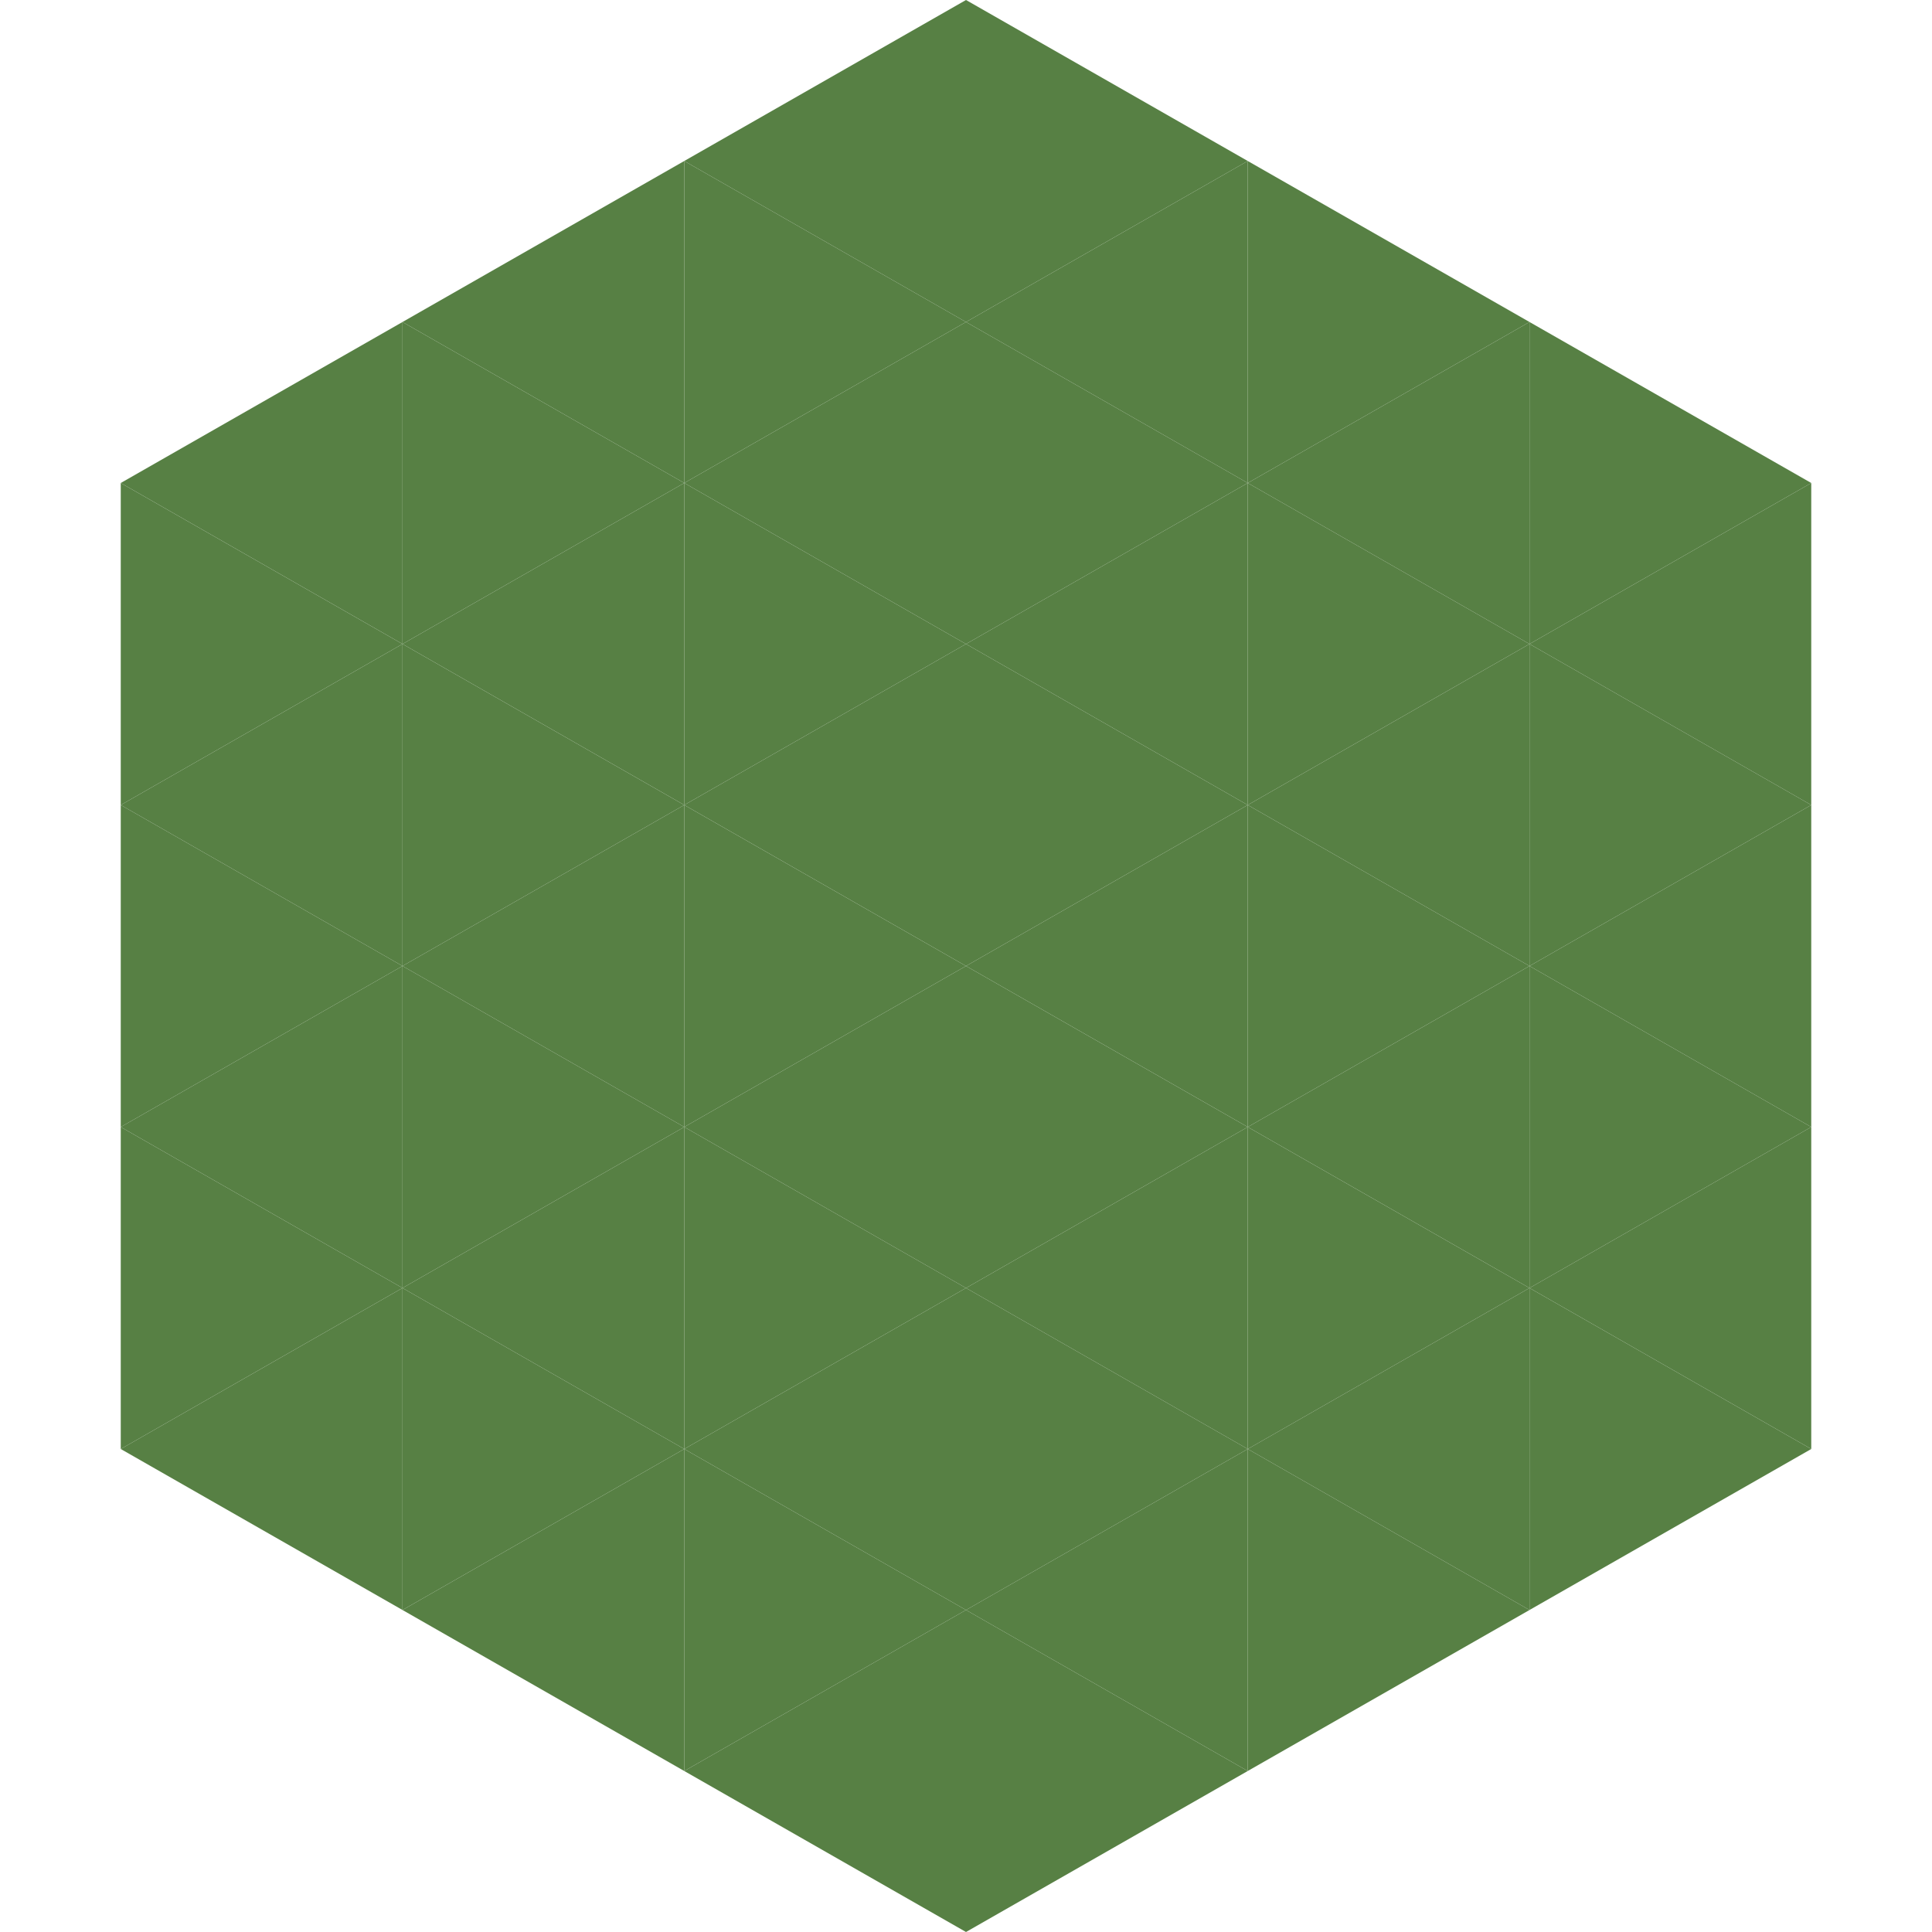
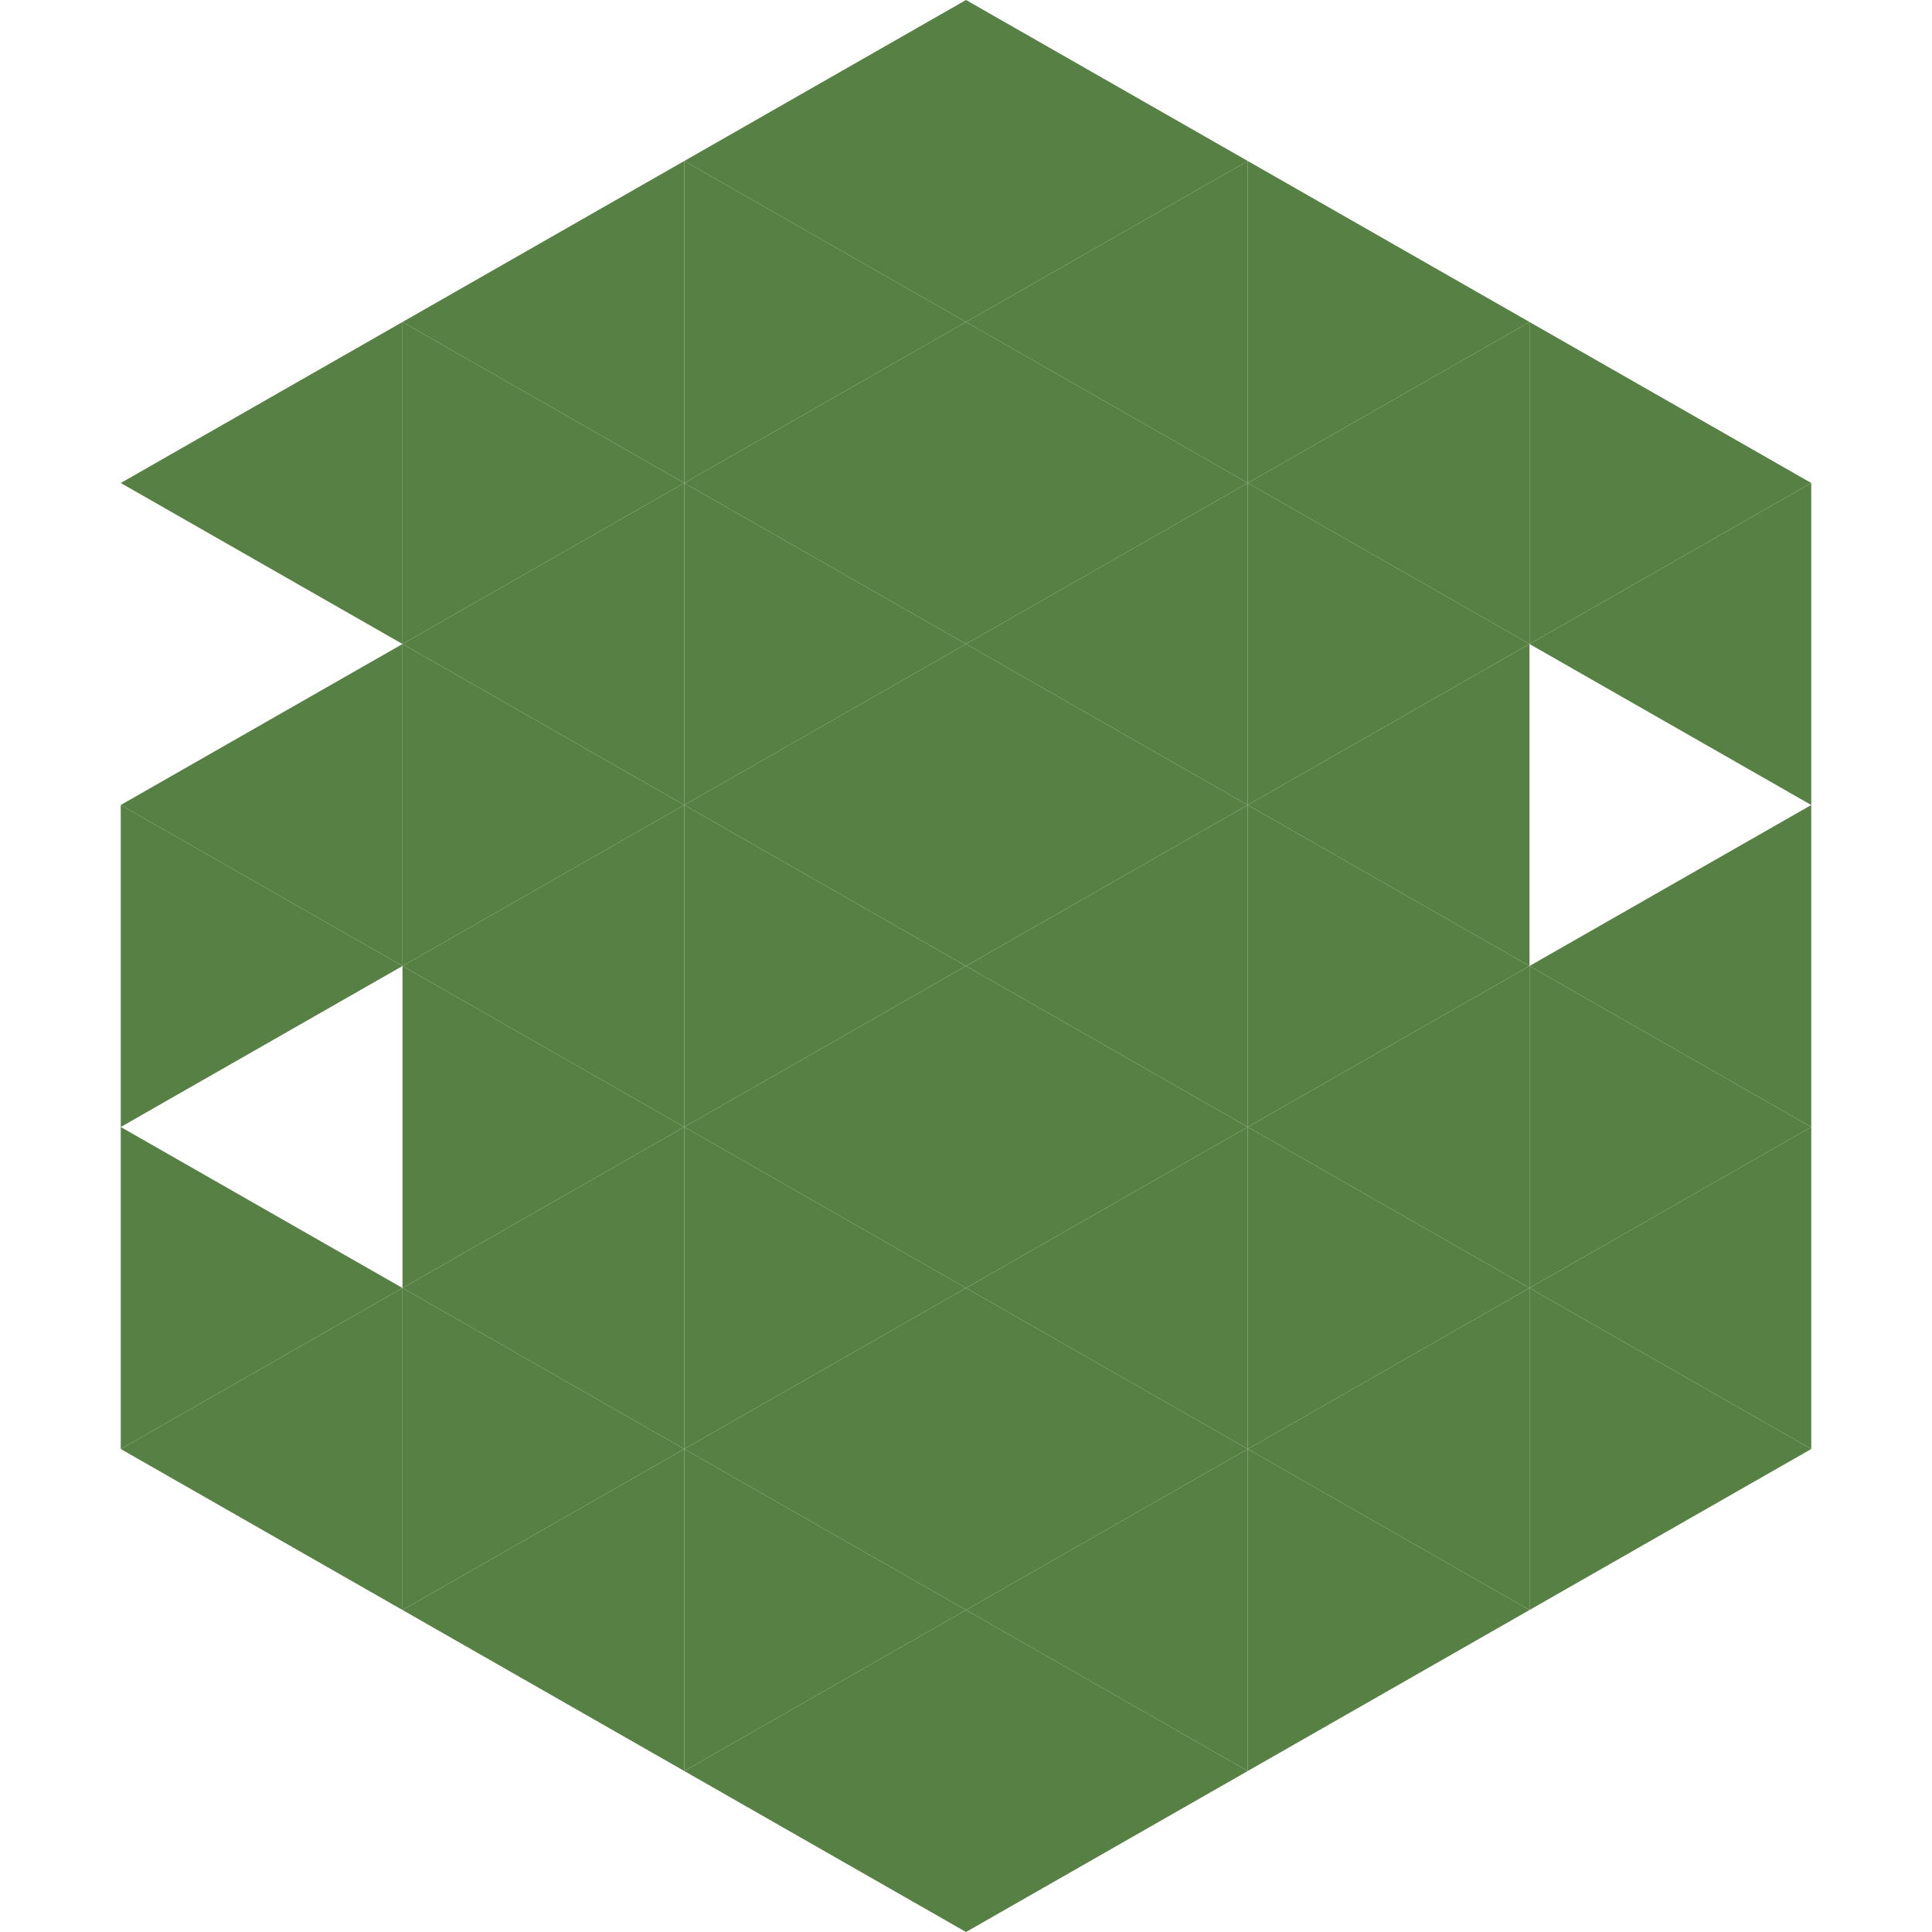
<svg xmlns="http://www.w3.org/2000/svg" width="240" height="240">
  <polygon points="50,40 15,60 50,80" style="fill:rgb(87,128,68)" />
  <polygon points="190,40 225,60 190,80" style="fill:rgb(87,128,68)" />
-   <polygon points="15,60 50,80 15,100" style="fill:rgb(87,128,68)" />
  <polygon points="225,60 190,80 225,100" style="fill:rgb(87,128,68)" />
  <polygon points="50,80 15,100 50,120" style="fill:rgb(87,128,68)" />
-   <polygon points="190,80 225,100 190,120" style="fill:rgb(87,128,68)" />
  <polygon points="15,100 50,120 15,140" style="fill:rgb(87,128,68)" />
  <polygon points="225,100 190,120 225,140" style="fill:rgb(87,128,68)" />
-   <polygon points="50,120 15,140 50,160" style="fill:rgb(87,128,68)" />
  <polygon points="190,120 225,140 190,160" style="fill:rgb(87,128,68)" />
  <polygon points="15,140 50,160 15,180" style="fill:rgb(87,128,68)" />
  <polygon points="225,140 190,160 225,180" style="fill:rgb(87,128,68)" />
  <polygon points="50,160 15,180 50,200" style="fill:rgb(87,128,68)" />
  <polygon points="190,160 225,180 190,200" style="fill:rgb(87,128,68)" />
  <polygon points="15,180 50,200 15,220" style="fill:rgb(255,255,255); fill-opacity:0" />
  <polygon points="225,180 190,200 225,220" style="fill:rgb(255,255,255); fill-opacity:0" />
  <polygon points="50,0 85,20 50,40" style="fill:rgb(255,255,255); fill-opacity:0" />
  <polygon points="190,0 155,20 190,40" style="fill:rgb(255,255,255); fill-opacity:0" />
  <polygon points="85,20 50,40 85,60" style="fill:rgb(87,128,68)" />
  <polygon points="155,20 190,40 155,60" style="fill:rgb(87,128,68)" />
  <polygon points="50,40 85,60 50,80" style="fill:rgb(87,128,68)" />
  <polygon points="190,40 155,60 190,80" style="fill:rgb(87,128,68)" />
  <polygon points="85,60 50,80 85,100" style="fill:rgb(87,128,68)" />
  <polygon points="155,60 190,80 155,100" style="fill:rgb(87,128,68)" />
  <polygon points="50,80 85,100 50,120" style="fill:rgb(87,128,68)" />
  <polygon points="190,80 155,100 190,120" style="fill:rgb(87,128,68)" />
  <polygon points="85,100 50,120 85,140" style="fill:rgb(87,128,68)" />
  <polygon points="155,100 190,120 155,140" style="fill:rgb(87,128,68)" />
  <polygon points="50,120 85,140 50,160" style="fill:rgb(87,128,68)" />
  <polygon points="190,120 155,140 190,160" style="fill:rgb(87,128,68)" />
  <polygon points="85,140 50,160 85,180" style="fill:rgb(87,128,68)" />
  <polygon points="155,140 190,160 155,180" style="fill:rgb(87,128,68)" />
  <polygon points="50,160 85,180 50,200" style="fill:rgb(87,128,68)" />
  <polygon points="190,160 155,180 190,200" style="fill:rgb(87,128,68)" />
  <polygon points="85,180 50,200 85,220" style="fill:rgb(87,128,68)" />
  <polygon points="155,180 190,200 155,220" style="fill:rgb(87,128,68)" />
  <polygon points="120,0 85,20 120,40" style="fill:rgb(87,128,68)" />
  <polygon points="120,0 155,20 120,40" style="fill:rgb(87,128,68)" />
  <polygon points="85,20 120,40 85,60" style="fill:rgb(87,128,68)" />
  <polygon points="155,20 120,40 155,60" style="fill:rgb(87,128,68)" />
  <polygon points="120,40 85,60 120,80" style="fill:rgb(87,128,68)" />
  <polygon points="120,40 155,60 120,80" style="fill:rgb(87,128,68)" />
  <polygon points="85,60 120,80 85,100" style="fill:rgb(87,128,68)" />
  <polygon points="155,60 120,80 155,100" style="fill:rgb(87,128,68)" />
  <polygon points="120,80 85,100 120,120" style="fill:rgb(87,128,68)" />
  <polygon points="120,80 155,100 120,120" style="fill:rgb(87,128,68)" />
  <polygon points="85,100 120,120 85,140" style="fill:rgb(87,128,68)" />
  <polygon points="155,100 120,120 155,140" style="fill:rgb(87,128,68)" />
  <polygon points="120,120 85,140 120,160" style="fill:rgb(87,128,68)" />
  <polygon points="120,120 155,140 120,160" style="fill:rgb(87,128,68)" />
  <polygon points="85,140 120,160 85,180" style="fill:rgb(87,128,68)" />
  <polygon points="155,140 120,160 155,180" style="fill:rgb(87,128,68)" />
  <polygon points="120,160 85,180 120,200" style="fill:rgb(87,128,68)" />
  <polygon points="120,160 155,180 120,200" style="fill:rgb(87,128,68)" />
  <polygon points="85,180 120,200 85,220" style="fill:rgb(87,128,68)" />
  <polygon points="155,180 120,200 155,220" style="fill:rgb(87,128,68)" />
  <polygon points="120,200 85,220 120,240" style="fill:rgb(87,128,68)" />
  <polygon points="120,200 155,220 120,240" style="fill:rgb(87,128,68)" />
  <polygon points="85,220 120,240 85,260" style="fill:rgb(255,255,255); fill-opacity:0" />
  <polygon points="155,220 120,240 155,260" style="fill:rgb(255,255,255); fill-opacity:0" />
</svg>